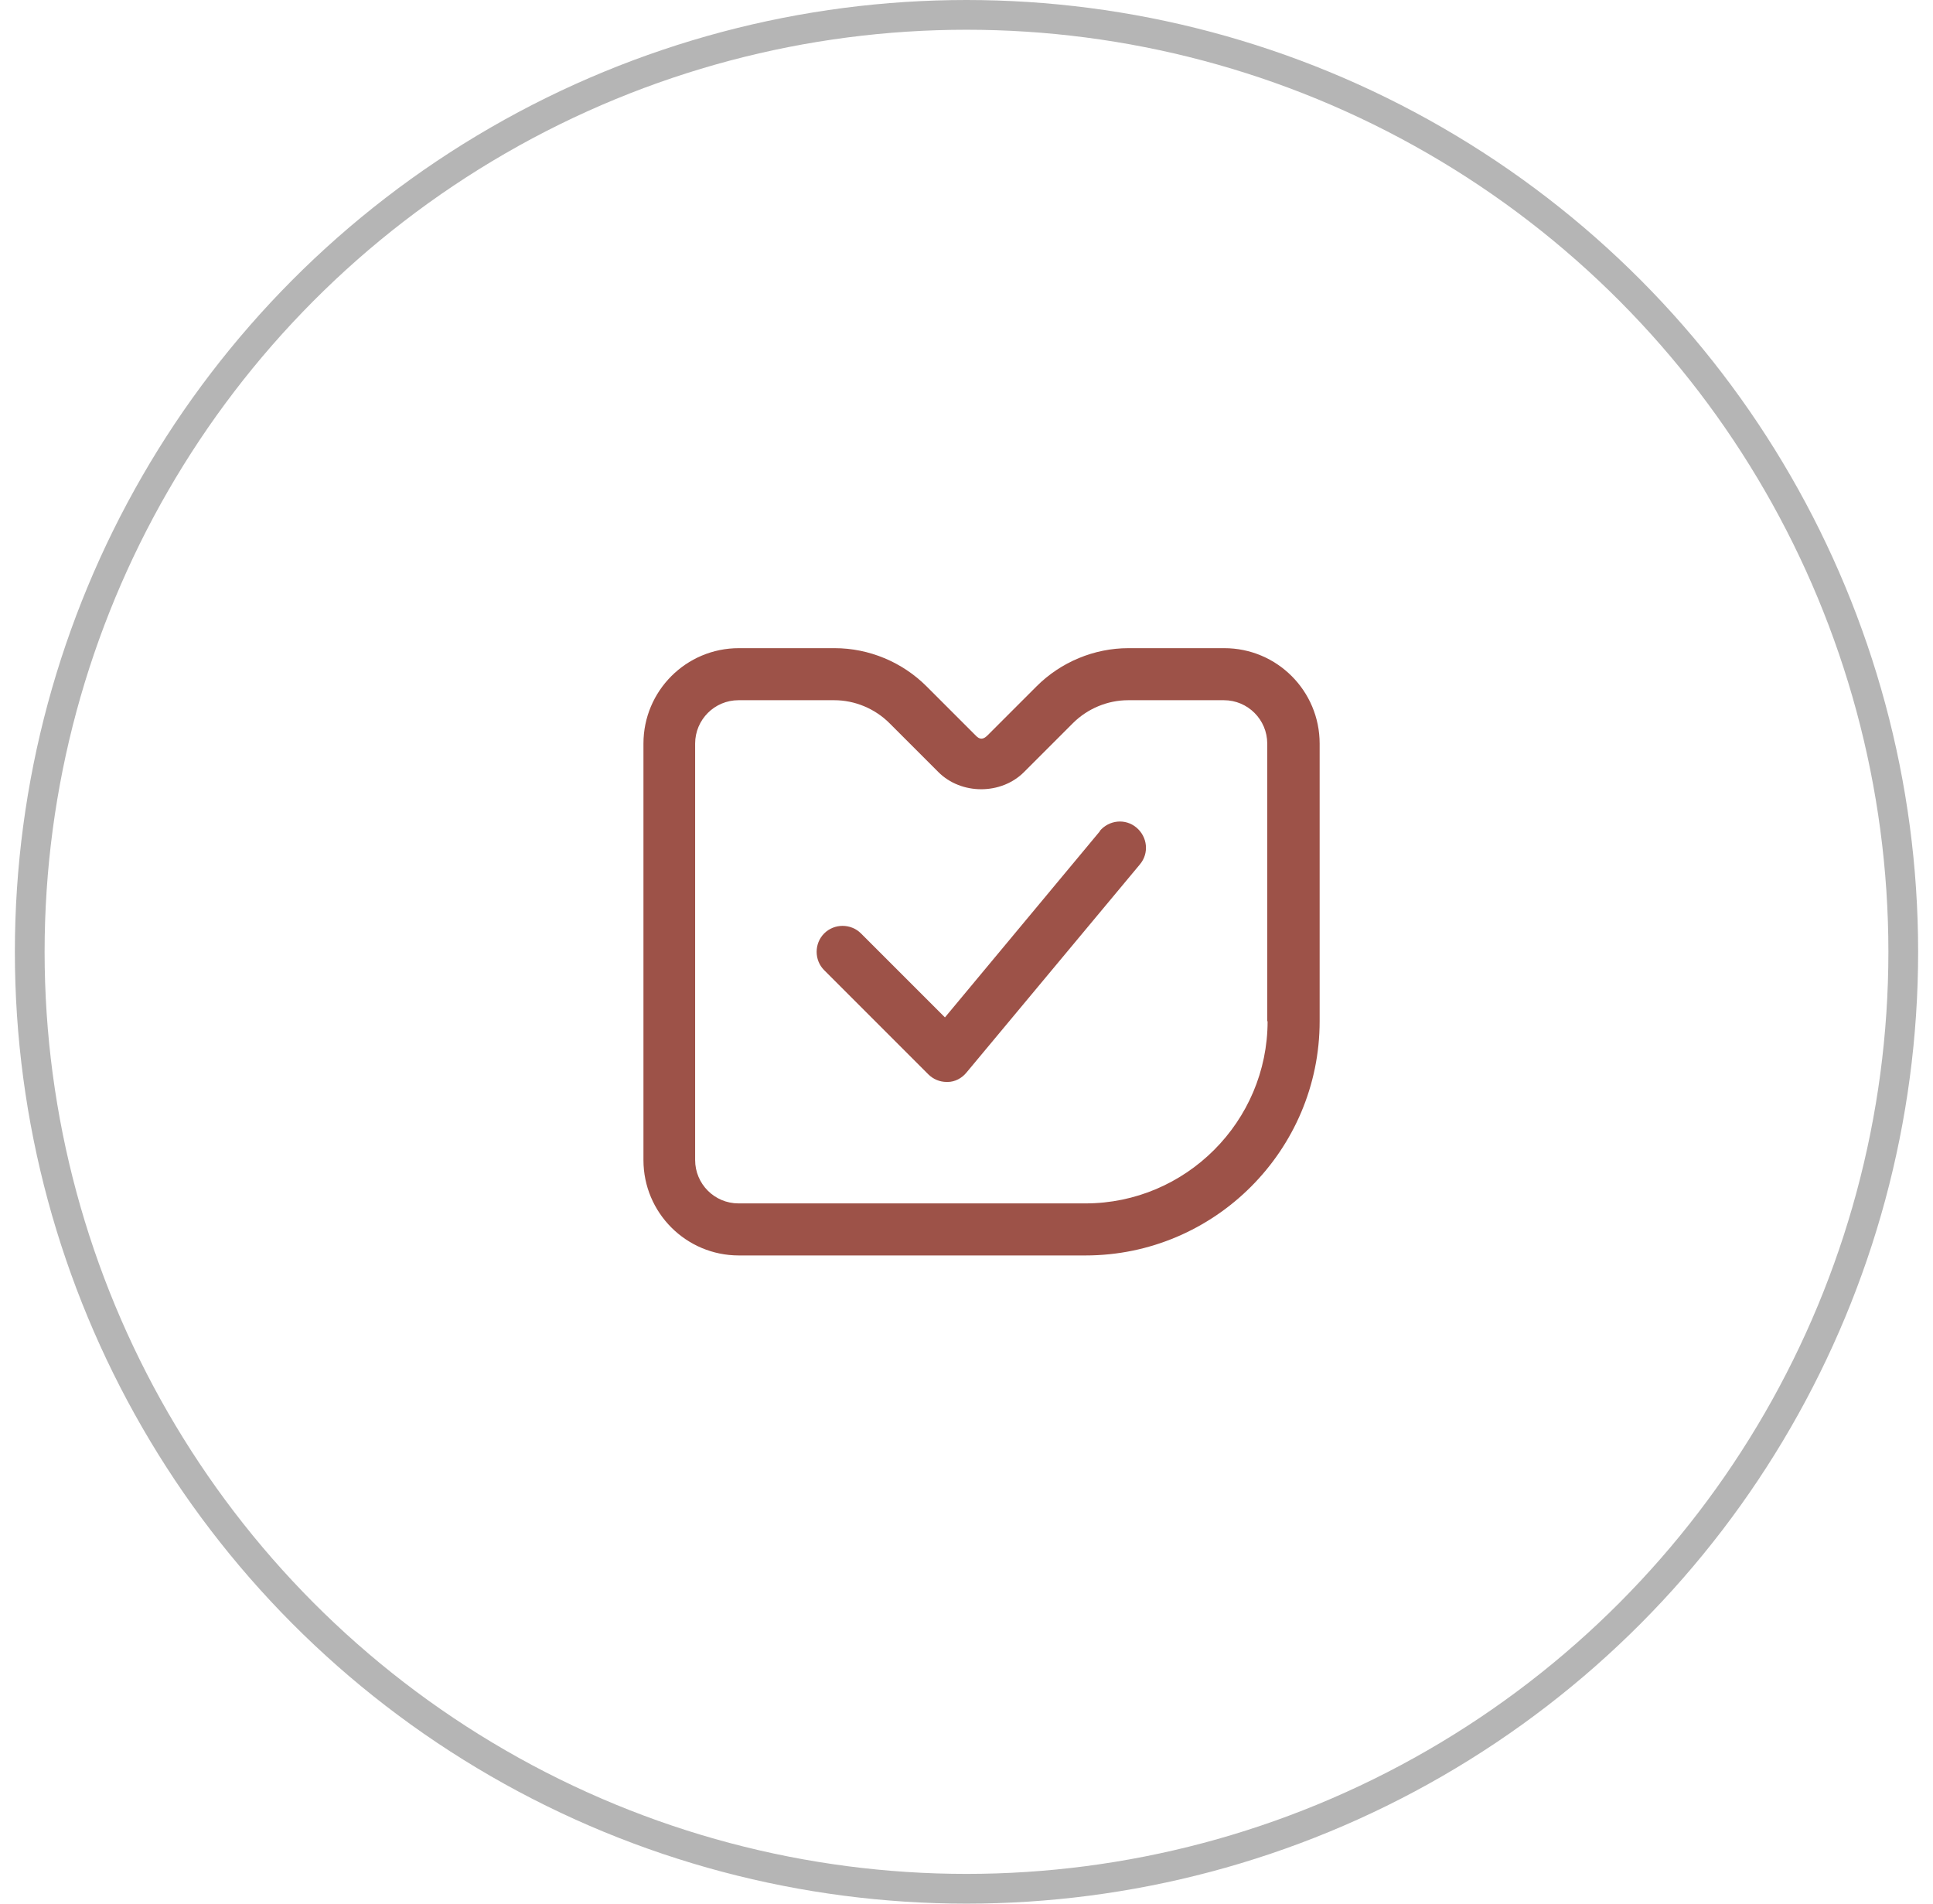
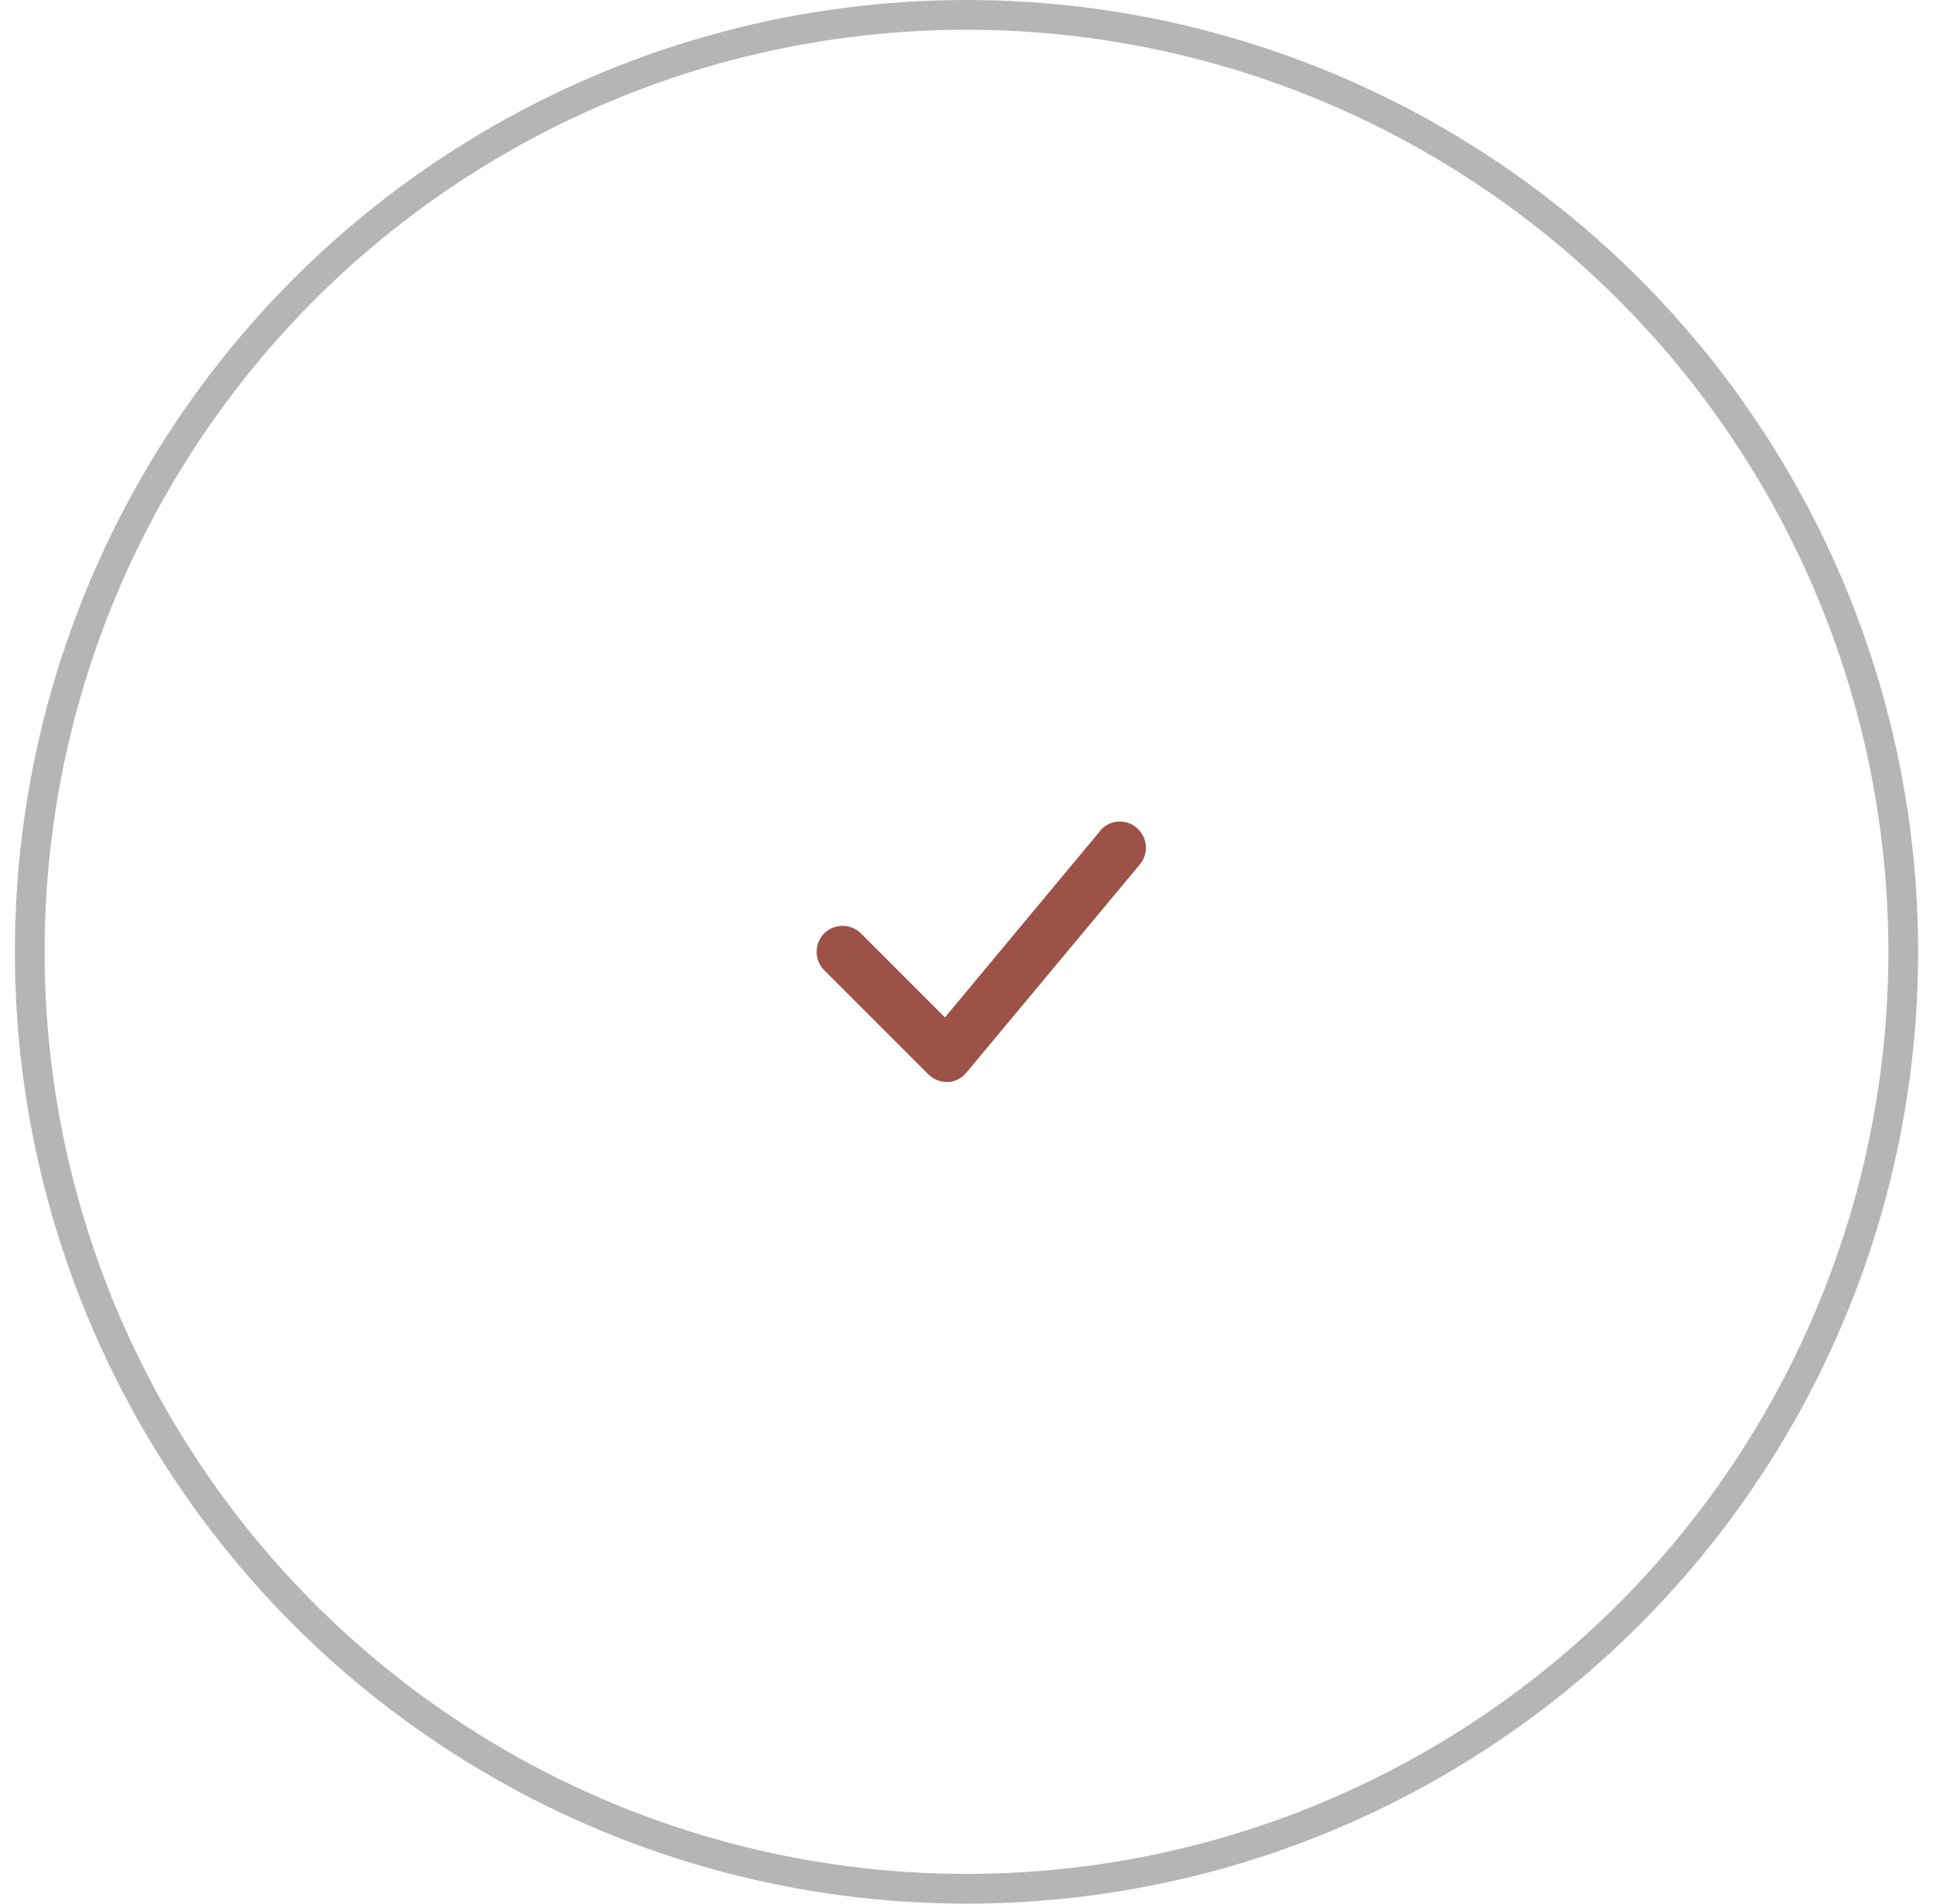
<svg xmlns="http://www.w3.org/2000/svg" width="65" height="64" viewBox="0 0 65 64" fill="none">
  <circle cx="32.5" cy="32" r="31.5" stroke="#B5B5B5" />
-   <path d="M41.167 21.791H37.947C36.792 21.791 35.672 22.258 34.855 23.075L33.21 24.72C33.058 24.872 32.942 24.872 32.802 24.72L31.157 23.075C30.34 22.258 29.22 21.791 28.065 21.791H24.845C23.072 21.791 21.637 23.227 21.637 25V39C21.637 40.773 23.072 42.208 24.845 42.208H36.5C40.84 42.208 44.375 38.673 44.375 34.333V25C44.375 23.227 42.94 21.791 41.167 21.791ZM42.625 34.333C42.625 37.705 39.872 40.458 36.5 40.458H24.833C24.028 40.458 23.375 39.805 23.375 39V25C23.375 24.195 24.028 23.541 24.833 23.541H28.053C28.742 23.541 29.418 23.822 29.908 24.311L31.553 25.956C32.323 26.727 33.665 26.727 34.435 25.956L36.08 24.311C36.57 23.822 37.247 23.541 37.935 23.541H41.155C41.96 23.541 42.613 24.195 42.613 25V34.333H42.625Z" fill="#9D5248" />
  <path d="M36.99 27.94L31.775 34.205L28.951 31.381C28.613 31.043 28.053 31.043 27.715 31.381C27.376 31.72 27.376 32.28 27.715 32.618L31.215 36.118C31.378 36.281 31.6 36.375 31.833 36.375C31.845 36.375 31.856 36.375 31.868 36.375C32.113 36.375 32.346 36.246 32.498 36.06L38.331 29.06C38.646 28.686 38.588 28.138 38.215 27.823C37.841 27.508 37.293 27.566 36.978 27.94H36.99Z" fill="#9D5248" />
</svg>